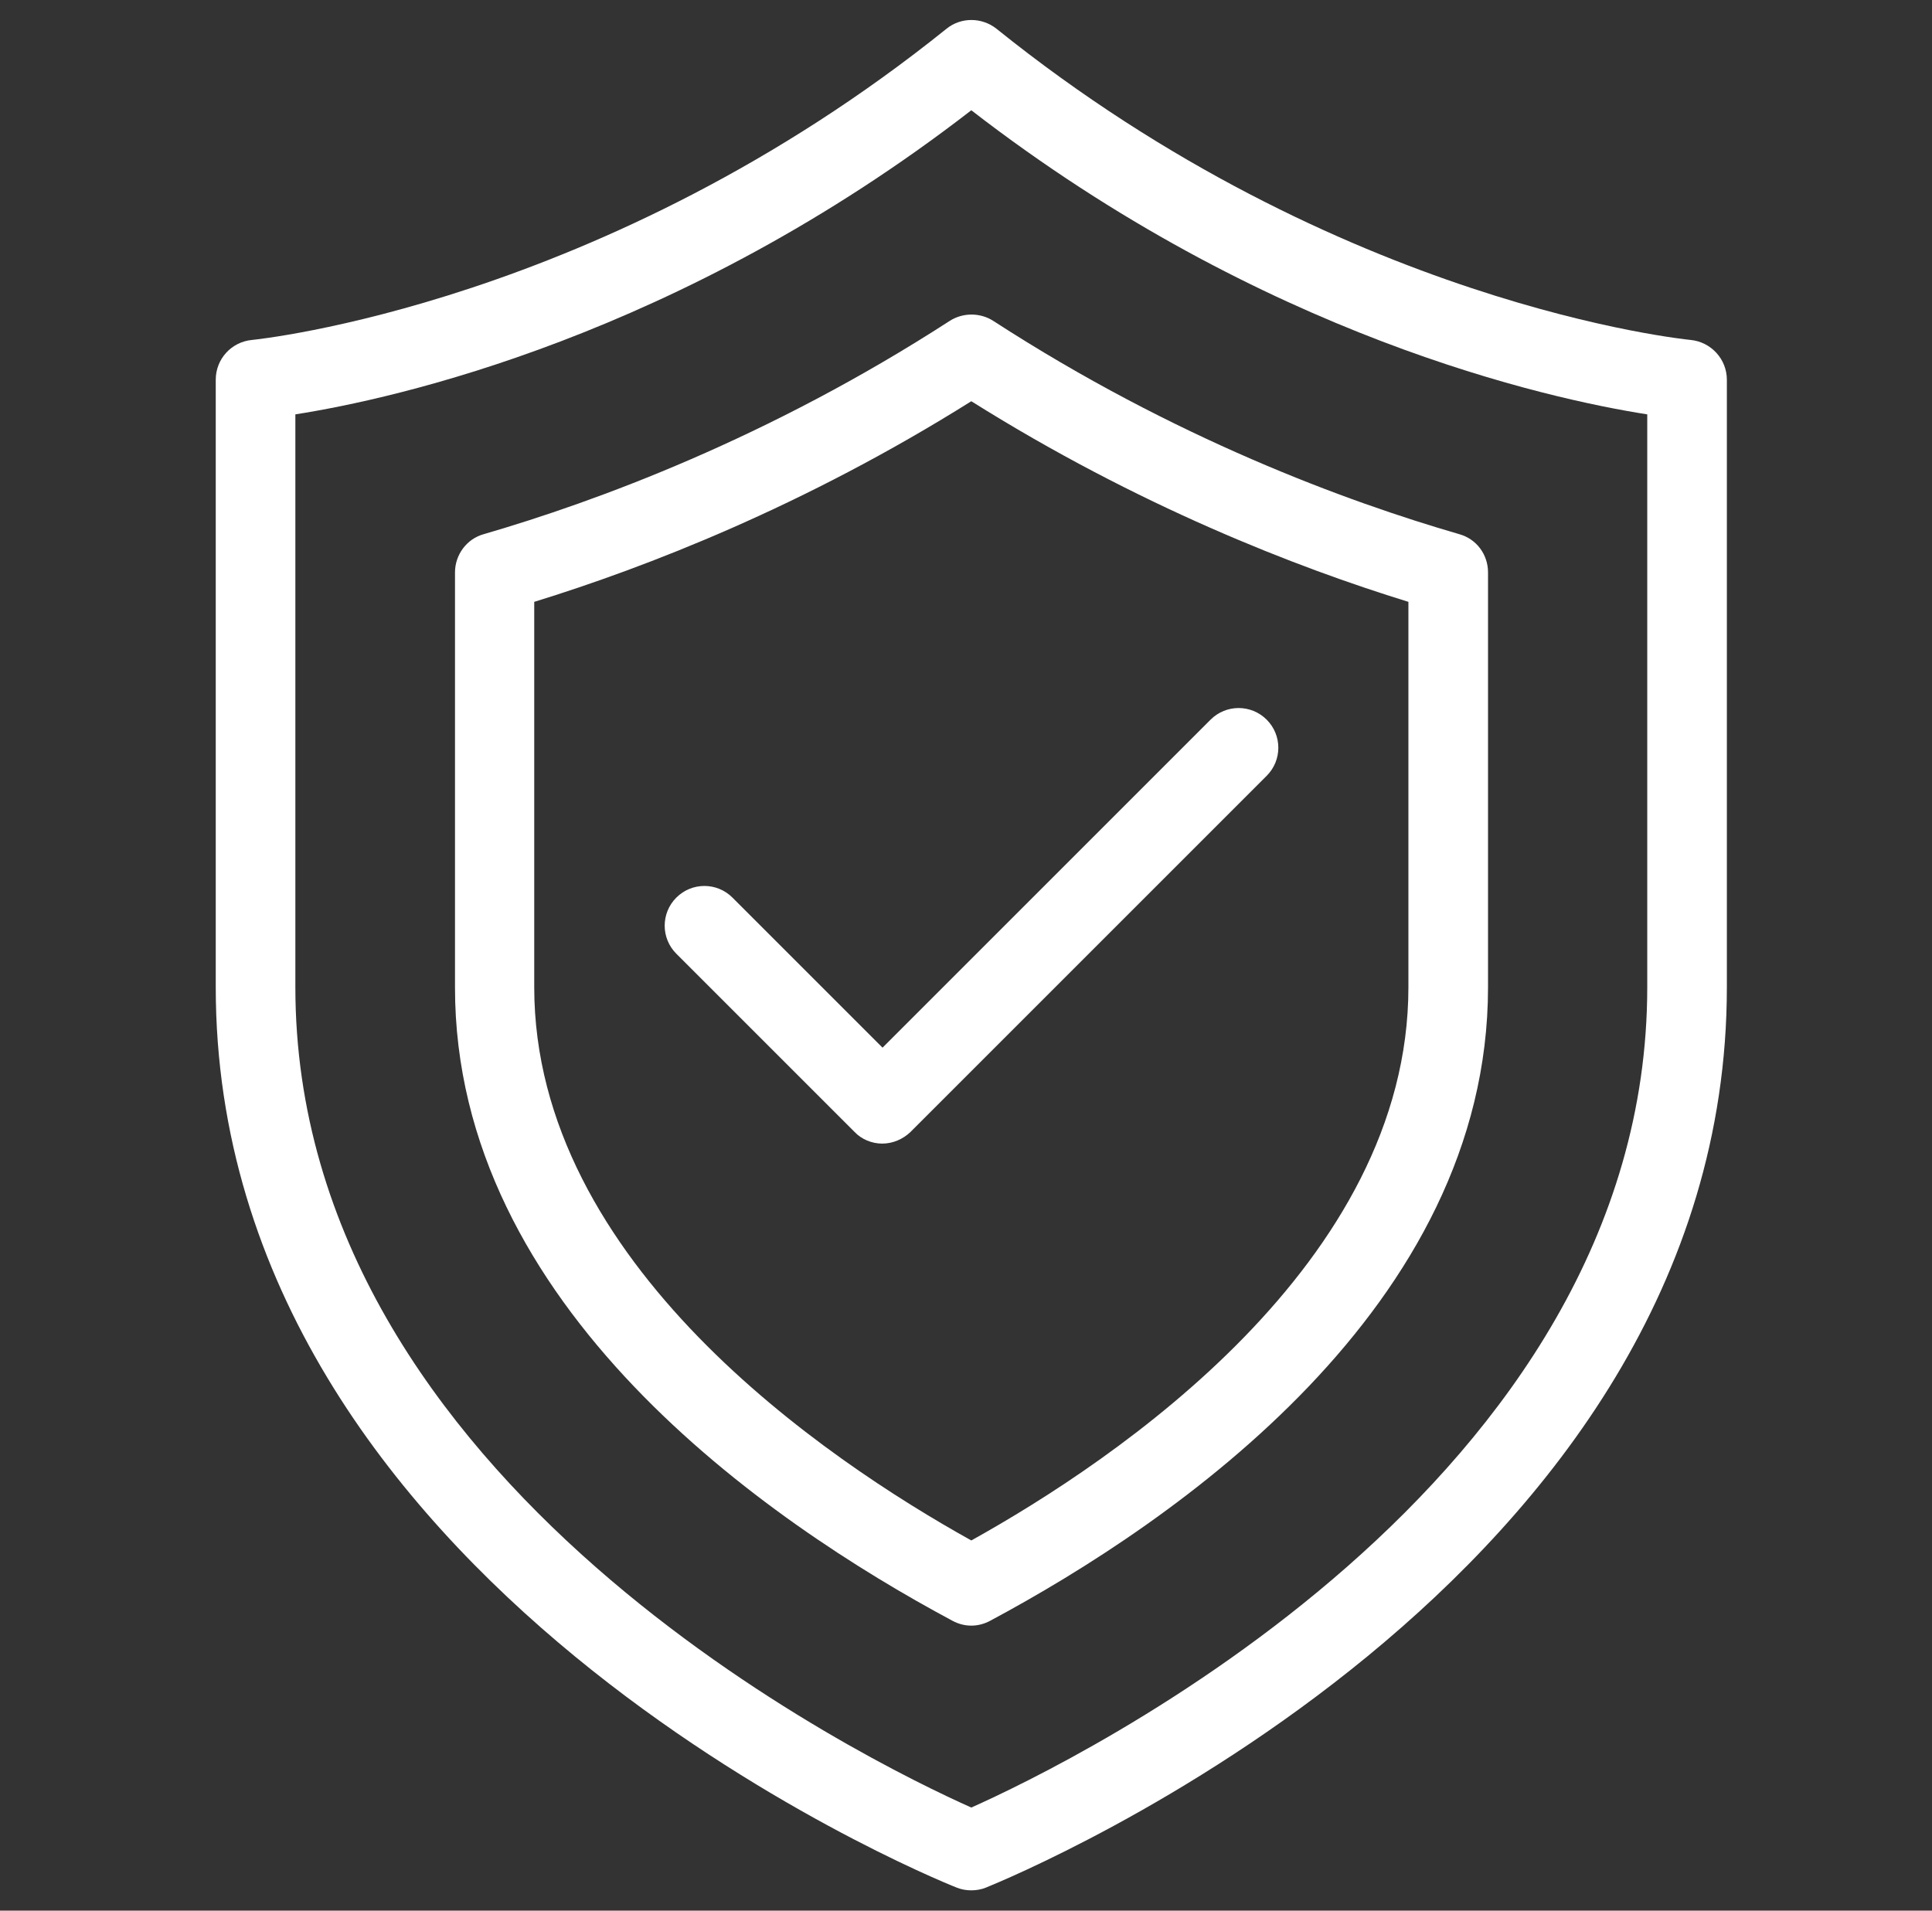
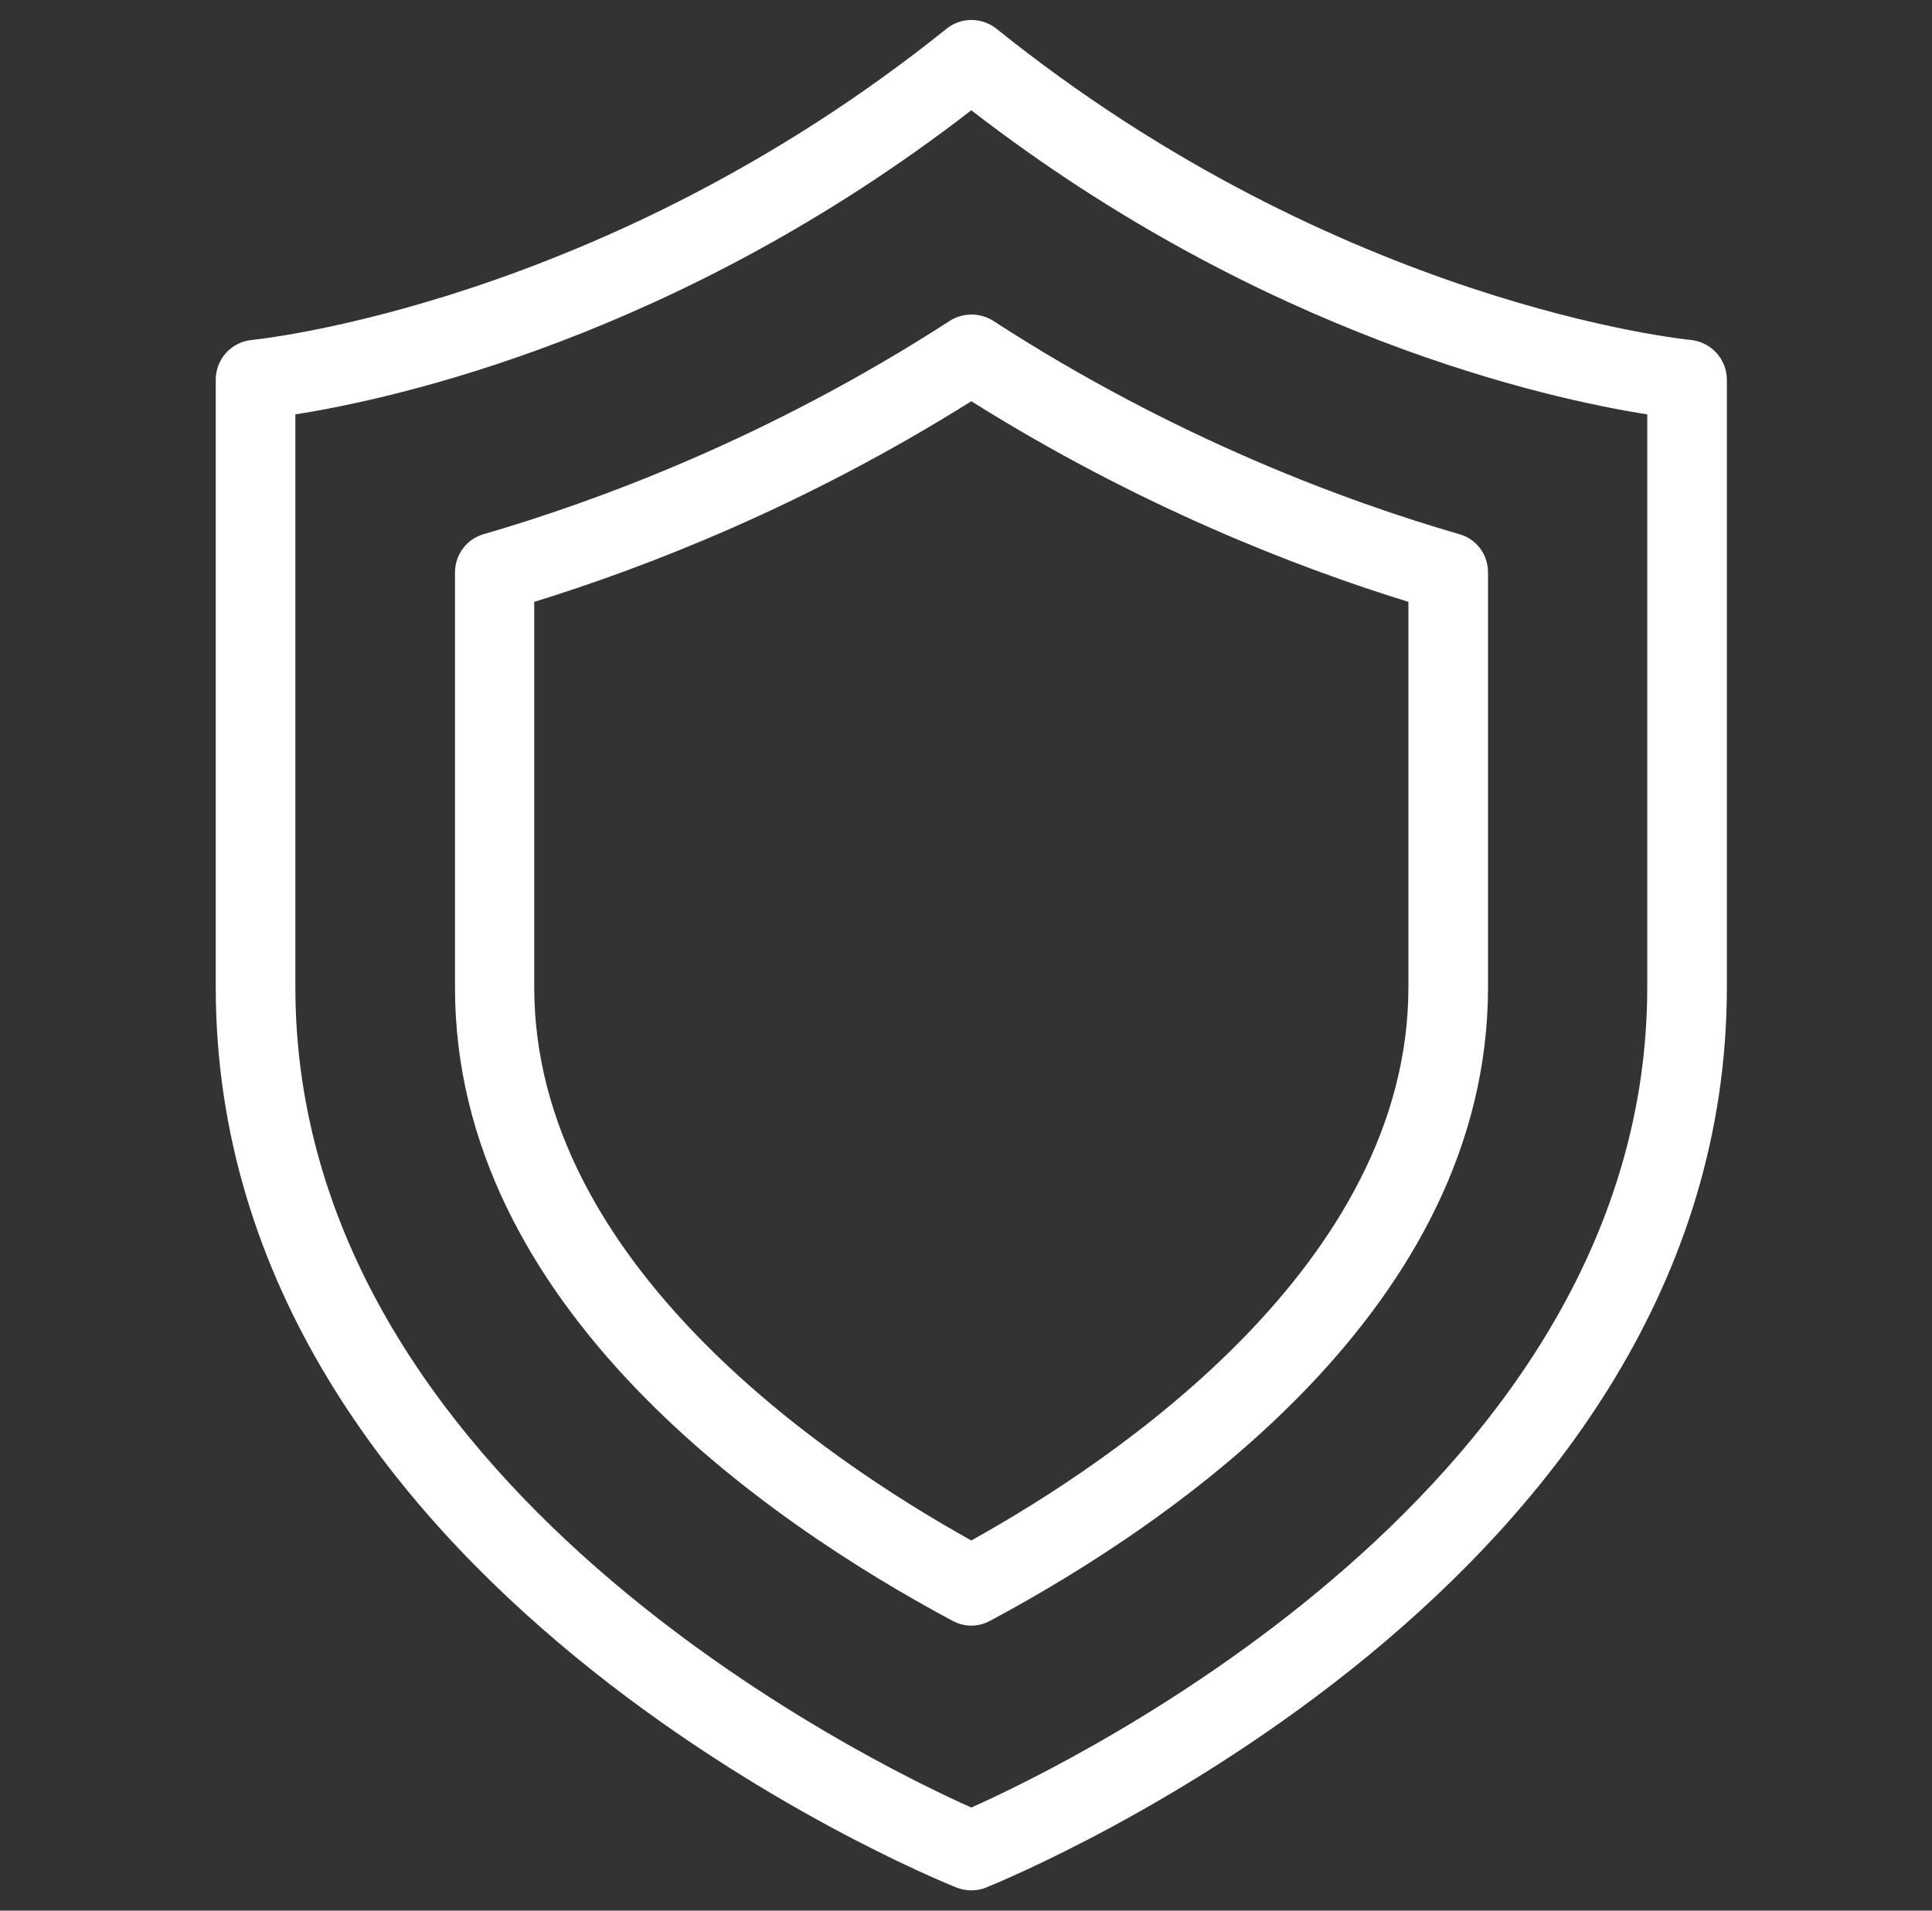
<svg xmlns="http://www.w3.org/2000/svg" width="91" height="90" viewBox="0 0 91 90" fill="none">
  <rect x="0" y="0" width="91" height="90" fill="#333333" stroke="none" />
  <path d="M10.162 17.888V46.5C10.162 74.569 43.631 88.35 45.056 88.913C45.281 89.006 45.525 89.044 45.75 89.044C45.975 89.044 46.219 89.006 46.444 88.913C47.869 88.331 81.338 74.55 81.338 46.5V17.888C81.338 16.913 80.588 16.106 79.631 16.013C79.463 15.994 63.15 14.4 46.931 1.35C46.237 0.806 45.263 0.806 44.587 1.35C28.406 14.363 12.037 15.994 11.869 16.013C10.894 16.106 10.162 16.913 10.162 17.888ZM13.912 19.519C18.581 18.788 31.988 15.844 45.75 5.194C59.513 15.844 72.919 18.788 77.588 19.519V46.5C77.588 69.9 50.494 83.025 45.75 85.144C41.006 83.025 13.912 69.919 13.912 46.5V19.519Z" fill="white" />
  <path d="M44.869 76.35C45.15 76.5 45.45 76.575 45.75 76.575C46.05 76.575 46.35 76.5 46.631 76.35C55.388 71.663 70.088 61.538 70.088 46.5V26.963C70.088 26.119 69.544 25.388 68.737 25.163C63.431 23.625 55.312 20.644 46.781 15.113C46.163 14.719 45.356 14.719 44.737 15.113C36.188 20.644 28.069 23.625 22.781 25.163C21.975 25.388 21.431 26.138 21.431 26.963V46.5C21.413 61.538 36.112 71.663 44.869 76.35ZM25.163 28.35C30.45 26.719 37.894 23.831 45.75 18.9C53.606 23.831 61.05 26.719 66.338 28.35V46.5C66.338 59.494 52.594 68.756 45.75 72.563C38.906 68.756 25.163 59.494 25.163 46.5V28.35Z" fill="white" />
-   <path d="M41.55 53.869C42.056 53.869 42.525 53.663 42.881 53.325L59.663 36.544C60.394 35.812 60.394 34.631 59.663 33.9C58.931 33.169 57.75 33.169 57.019 33.9L41.569 49.35L34.5 42.281C33.769 41.55 32.587 41.55 31.856 42.281C31.125 43.013 31.125 44.194 31.856 44.925L40.256 53.325C40.575 53.663 41.062 53.869 41.55 53.869Z" fill="white" />
</svg>